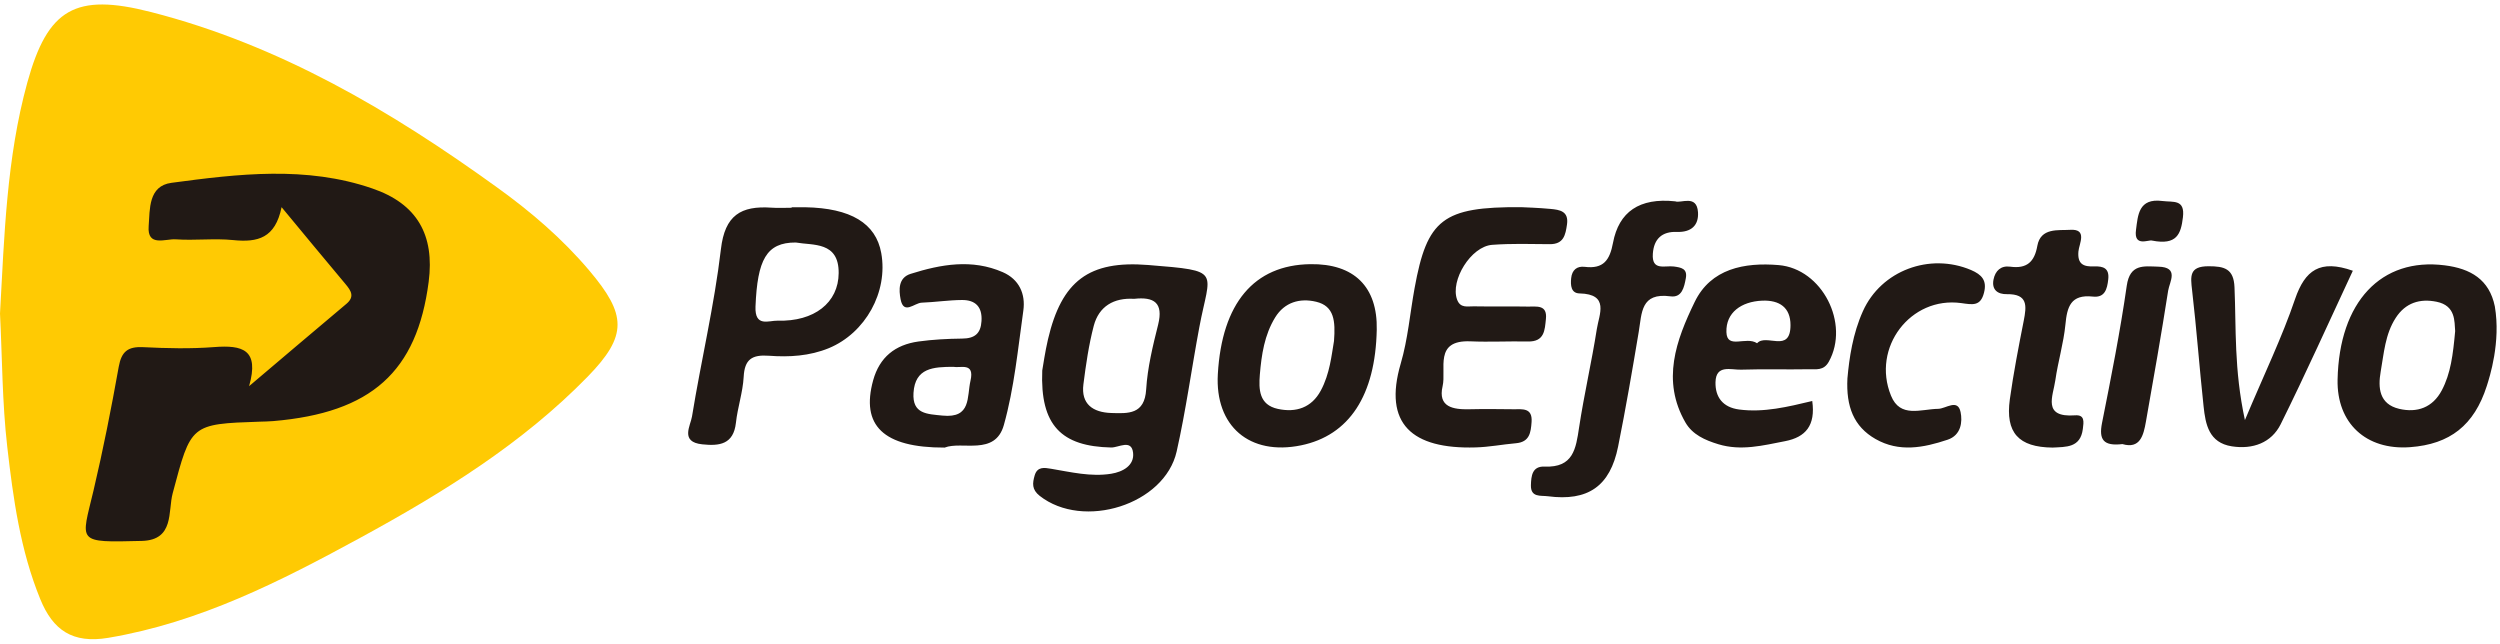
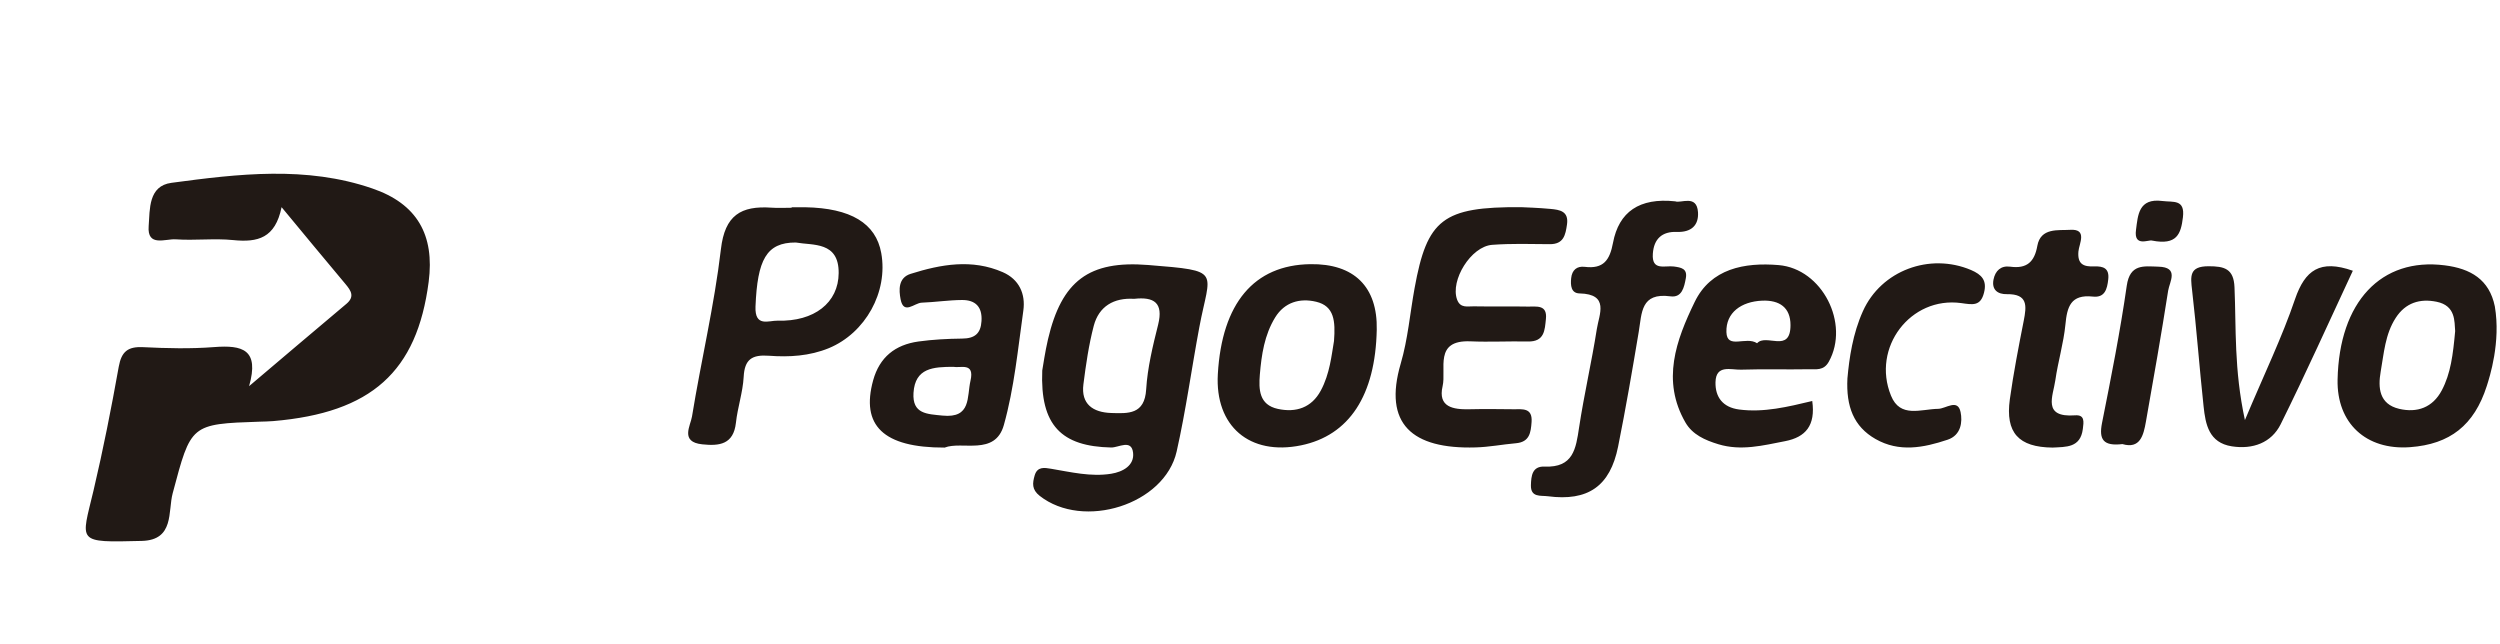
<svg xmlns="http://www.w3.org/2000/svg" version="1.1" id="Capa_1" x="0px" y="0px" viewBox="0 0 300 77.24" style="enable-background:new 0 0 300 77.24;" xml:space="preserve">
  <style type="text/css">
	.st0{fill:#FFCA03;}
	.st1{fill:#211915;}
</style>
  <g>
-     <path class="st0" d="M70.71,32.46c-3.23-3.82-7.01-7.06-11.06-9.97C46.94,13.31,33.54,5.39,18.1,1.44C9.03-0.88,5.72,1.05,3.28,9.9   C0.78,18.98,0.52,28.31,0,37.62c0.27,5.33,0.26,10.69,0.87,15.99c0.71,6.19,1.56,12.41,3.96,18.28c1.51,3.71,3.86,5.37,8.16,4.65   c11-1.85,20.69-6.8,30.27-12.02c9.85-5.37,19.38-11.25,27.25-19.31C75.35,40.25,75.19,37.76,70.71,32.46z" />
    <path class="st1" d="M51.44,33.82c-1.4,10.8-6.88,15.71-18.64,16.71c-0.54,0.05-1.08,0.05-1.62,0.07   c-8.35,0.28-8.25,0.31-10.46,8.6c-0.58,2.16,0.22,5.61-3.7,5.71c-7.97,0.2-7.28,0.21-5.8-6.04c1.16-4.92,2.14-9.89,3.03-14.87   c0.33-1.82,1.1-2.43,2.93-2.34c2.83,0.14,5.69,0.21,8.52-0.01c3.39-0.26,5.45,0.28,4.19,4.69c3.89-3.3,7.78-6.6,11.68-9.88   c1.02-0.86,0.56-1.57-0.11-2.37c-2.57-3.06-5.12-6.15-7.67-9.23c-0.76,3.72-2.85,4.25-5.81,3.95c-2.27-0.23-4.6,0.07-6.89-0.09   c-1.23-0.09-3.45,0.96-3.25-1.59c0.15-2.01-0.05-4.82,2.73-5.19c8.04-1.08,16.17-2.05,24.09,0.67   C50.06,24.45,52.17,28.2,51.44,33.82z M137.78,31.8c-7.11-0.57-10.38,1.91-12.02,8.91c-0.36,1.55-0.58,3.13-0.69,3.75   c-0.27,6.6,2.31,9.11,8.27,9.24c0.89,0.02,2.44-1.04,2.63,0.63c0.17,1.52-1.21,2.29-2.63,2.52c-2.44,0.39-4.83-0.2-7.22-0.6   c-0.78-0.13-1.64-0.29-1.96,0.8c-0.27,0.94-0.36,1.69,0.6,2.45c5.23,4.11,15,1.07,16.44-5.33c1.11-4.93,1.79-9.95,2.72-14.91   C145.2,32.42,146.74,32.52,137.78,31.8z M138.98,38.94c-0.64,2.56-1.28,5.17-1.44,7.79c-0.18,3.03-2.17,2.89-4.19,2.83   c-2.18-0.07-3.65-1.06-3.34-3.45c0.3-2.35,0.64-4.72,1.24-7.01c0.62-2.35,2.42-3.39,4.84-3.24   C138.5,35.59,139.62,36.34,138.98,38.94z M105.75,30.37c-0.64-3.58-3.66-5.4-9.13-5.5c-0.54-0.01-1.08,0-1.62,0   c0,0.02,0,0.04,0,0.06c-0.81,0-1.63,0.05-2.43-0.01c-3.65-0.25-5.59,0.9-6.06,4.98c-0.79,6.74-2.38,13.38-3.47,20.08   c-0.18,1.11-1.46,3.06,1.23,3.34c2.06,0.22,3.75,0.01,4.04-2.58c0.2-1.85,0.83-3.67,0.93-5.51c0.11-2.11,0.99-2.69,3.04-2.54   c2.42,0.18,4.86,0.04,7.18-0.91C103.85,39.96,106.59,35.04,105.75,30.37z M93.32,38.48c-1.06-0.03-2.76,0.83-2.66-1.7   c0.23-5.59,1.29-7.69,4.83-7.68c2.07,0.37,5.18-0.15,5.15,3.67C100.62,36.33,97.7,38.61,93.32,38.48z M183.79,50.63   c-0.09,1.27-0.23,2.42-1.89,2.56c-1.61,0.14-3.22,0.46-4.84,0.5c-7.61,0.22-11.1-2.82-8.97-10.07c0.86-2.93,1.11-6.03,1.66-9.04   c1.5-8.26,3.37-9.78,12.78-9.72c0.56,0.03,2.05,0.07,3.53,0.21c1.1,0.1,2.21,0.27,1.98,1.86c-0.18,1.25-0.39,2.39-2.08,2.37   c-2.3-0.02-4.61-0.09-6.9,0.08c-2.55,0.19-5.05,4.27-4.21,6.57c0.39,1.07,1.26,0.79,2,0.81c2.17,0.04,4.33-0.01,6.5,0.03   c1.02,0.02,2.34-0.27,2.16,1.48c-0.14,1.34-0.16,2.75-2.16,2.71c-2.3-0.05-4.61,0.08-6.9-0.02c-4.42-0.18-2.86,3.32-3.34,5.39   c-0.58,2.5,1.26,2.81,3.23,2.76c1.76-0.04,3.52-0.02,5.28,0C182.69,49.11,183.91,48.91,183.79,50.63z M213.43,31.81   c-4.11-0.34-8.13,0.42-10.07,4.43c-2.22,4.57-4.01,9.44-1.1,14.47c0.84,1.44,2.33,2.11,3.95,2.6c2.74,0.83,5.36,0.14,8-0.37   c2.47-0.48,3.67-1.88,3.26-4.82c-2.93,0.7-5.81,1.41-8.78,1.02c-1.96-0.26-2.87-1.49-2.83-3.28c0.05-2.16,1.88-1.46,3.07-1.5   c2.7-0.09,5.41,0,8.11-0.05c0.88-0.02,1.8,0.21,2.42-0.91C221.99,38.84,218.68,32.25,213.43,31.81z M210.85,41.19   c-1.32-0.89-3.62,0.79-3.68-1.34c-0.07-2.34,1.78-3.66,4.28-3.77c2.1-0.09,3.41,0.83,3.41,2.93   C214.86,42.47,211.93,39.97,210.85,41.19z M299.38,36.77c-0.66-3.24-2.92-4.54-6.01-4.93c-7.63-0.97-12.67,4.38-12.86,13.72   c-0.11,5.21,3.41,8.49,8.7,8.1c4.78-0.35,7.69-2.62,9.2-7.33C298.76,45.24,300.11,41.05,299.38,36.77z M293.01,46.85   c-1.09,2.05-2.94,2.72-5.11,2.21c-2.41-0.57-2.55-2.54-2.22-4.45c0.39-2.2,0.53-4.5,1.81-6.47c1.17-1.81,2.9-2.34,4.9-1.93   c2.32,0.47,2.13,2.38,2.23,3.52C294.36,42.56,294.09,44.81,293.01,46.85z M157.23,31.7c-6.75,0.1-10.6,4.69-11.09,13.19   c-0.36,6.25,3.81,9.82,9.99,8.55c5.78-1.19,8.92-5.99,9.08-13.87C165.32,34.41,162.49,31.62,157.23,31.7z M160.08,40.92   c-0.29,1.66-0.49,3.93-1.59,5.96c-1.1,2.04-2.96,2.66-5.14,2.19c-2.27-0.49-2.31-2.34-2.17-4.11c0.2-2.39,0.55-4.77,1.84-6.87   c1.12-1.82,2.95-2.35,4.92-1.88C160.12,36.73,160.26,38.53,160.08,40.92z M120.33,32.66c-3.69-1.61-7.4-0.95-11.05,0.2   c-1.51,0.47-1.42,1.95-1.21,3.05c0.37,1.92,1.66,0.44,2.53,0.41c1.62-0.06,3.23-0.31,4.84-0.32c1.62-0.01,2.45,0.83,2.34,2.53   c-0.09,1.5-0.82,2.09-2.32,2.1c-1.75,0.02-3.52,0.11-5.25,0.35c-2.79,0.39-4.66,1.88-5.43,4.65c-1.49,5.4,1.18,8.1,8.58,8.08   c2.08-0.82,6.05,1.03,7.1-2.7c1.25-4.45,1.69-9.14,2.34-13.74C123.08,35.27,122.3,33.52,120.33,32.66z M116.46,45.68   c-0.45,1.94,0.12,4.54-3.36,4.19c-1.85-0.19-3.64-0.18-3.48-2.73c0.19-3,2.38-3.12,4.82-3.12   C115.28,44.19,116.97,43.45,116.46,45.68z M200.45,35.56c-3.58-0.48-3.42,2-3.8,4.25c-0.77,4.61-1.56,9.21-2.48,13.79   c-0.96,4.76-3.62,6.58-8.43,5.95c-0.85-0.11-2.06,0.17-2.03-1.31c0.03-1.12,0.14-2.31,1.64-2.25c3.45,0.15,3.76-2.15,4.14-4.69   c0.6-3.96,1.51-7.86,2.13-11.82c0.27-1.75,1.55-4.19-2.08-4.27c-1.02-0.02-1.09-0.98-1-1.83c0.1-0.99,0.7-1.47,1.62-1.36   c2.26,0.28,3.01-0.8,3.4-2.88c0.7-3.72,3.17-5.44,7.47-4.98c0.68,0.27,2.59-0.86,2.73,1.31c0.1,1.57-0.81,2.42-2.53,2.36   c-1.79-0.07-2.77,0.84-2.89,2.62c-0.15,2.11,1.48,1.38,2.53,1.53c0.86,0.12,1.64,0.24,1.43,1.4   C202.1,34.47,201.84,35.75,200.45,35.56z M282.34,32.49c-2.88,6.17-5.65,12.35-8.66,18.42c-1.11,2.23-3.35,3.04-5.86,2.65   c-2.75-0.43-3.16-2.63-3.39-4.8c-0.5-4.64-0.84-9.3-1.38-13.94c-0.19-1.66-0.36-2.87,1.97-2.87c1.89,0,3.03,0.28,3.12,2.53   c0.21,4.89-0.07,9.82,1.25,15.93c2.33-5.55,4.46-9.94,6.02-14.53C276.6,32.42,278.4,31.1,282.34,32.49z M251.14,35.59   c-2.66-0.29-3.09,1.23-3.29,3.36c-0.22,2.24-0.89,4.44-1.21,6.68c-0.27,1.9-1.6,4.5,2.36,4.21c1.2-0.09,1.05,0.78,0.94,1.64   c-0.29,2.27-2.01,2.14-3.63,2.23c-4.08-0.04-5.68-1.78-5.13-5.79c0.44-3.16,1.05-6.3,1.67-9.44c0.34-1.75,0.53-3.22-2.03-3.18   c-1.07,0.02-1.84-0.5-1.6-1.75c0.21-1.06,0.89-1.7,1.99-1.55c2.02,0.28,2.93-0.58,3.27-2.5c0.4-2.21,2.53-1.83,3.93-1.92   c2.13-0.14,1.08,1.67,1,2.6c-0.13,1.55,0.64,1.84,1.9,1.79c1.08-0.04,1.83,0.21,1.68,1.55C252.86,34.7,252.58,35.75,251.14,35.59z    M238.08,35.13c-0.42,1.65-1.37,1.43-2.74,1.24c-6.08-0.83-10.77,5.34-8.42,11.11c1.1,2.72,3.58,1.61,5.66,1.58   c0.92-0.01,2.35-1.26,2.69,0.39c0.24,1.16,0.07,2.78-1.57,3.32c-2.88,0.96-5.8,1.53-8.64-0.09c-2.62-1.5-3.54-3.9-3.37-7.27   c0.22-2.45,0.64-5.36,1.86-8.07c2.19-4.88,8.02-7.04,12.97-4.94C237.82,32.96,238.46,33.65,238.08,35.13z M260.18,34.87   c-0.82,5.25-1.74,10.49-2.67,15.73c-0.29,1.65-0.7,3.31-2.82,2.69c-2.29,0.27-2.84-0.54-2.45-2.52c1.09-5.48,2.18-10.96,2.97-16.48   c0.38-2.65,2.05-2.34,3.79-2.29C261.53,32.06,260.35,33.81,260.18,34.87z M261.95,26.08c-0.24,1.98-0.71,3.38-3.7,2.79   c-0.4-0.14-2.22,0.82-1.93-1.28c0.23-1.76,0.3-3.84,3.16-3.47C260.79,24.29,262.22,23.87,261.95,26.08z" />
  </g>
</svg>